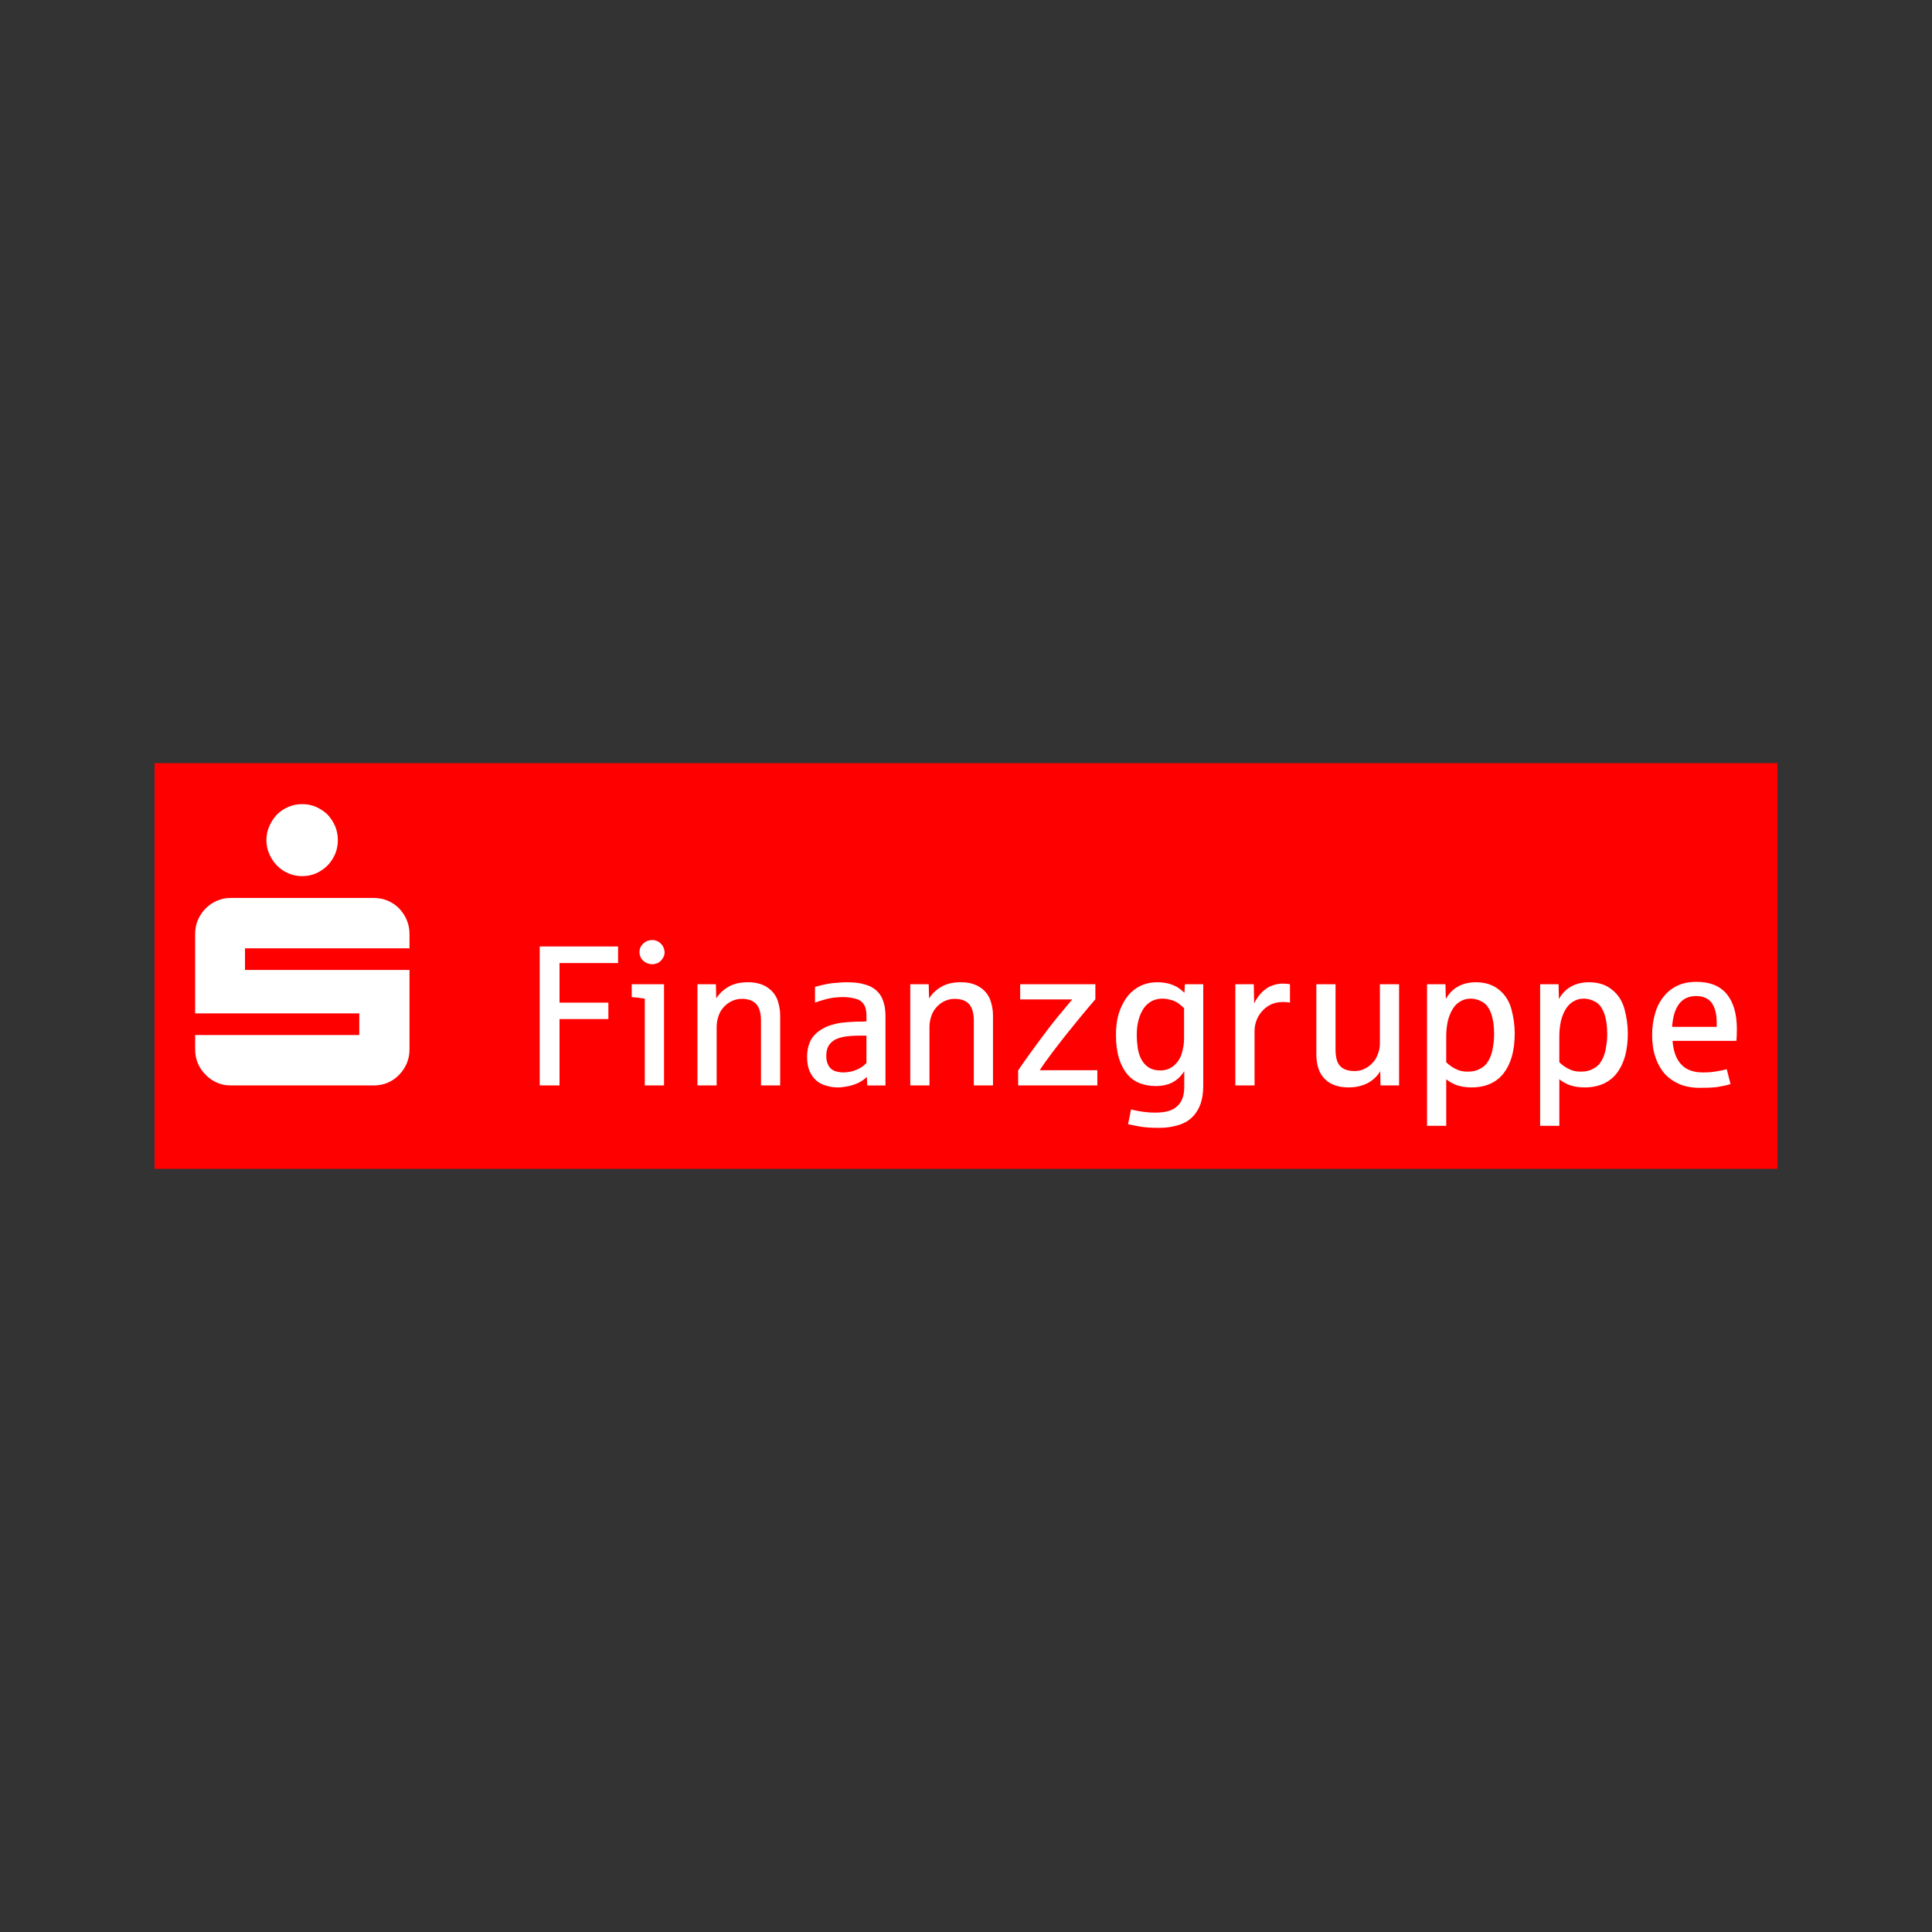
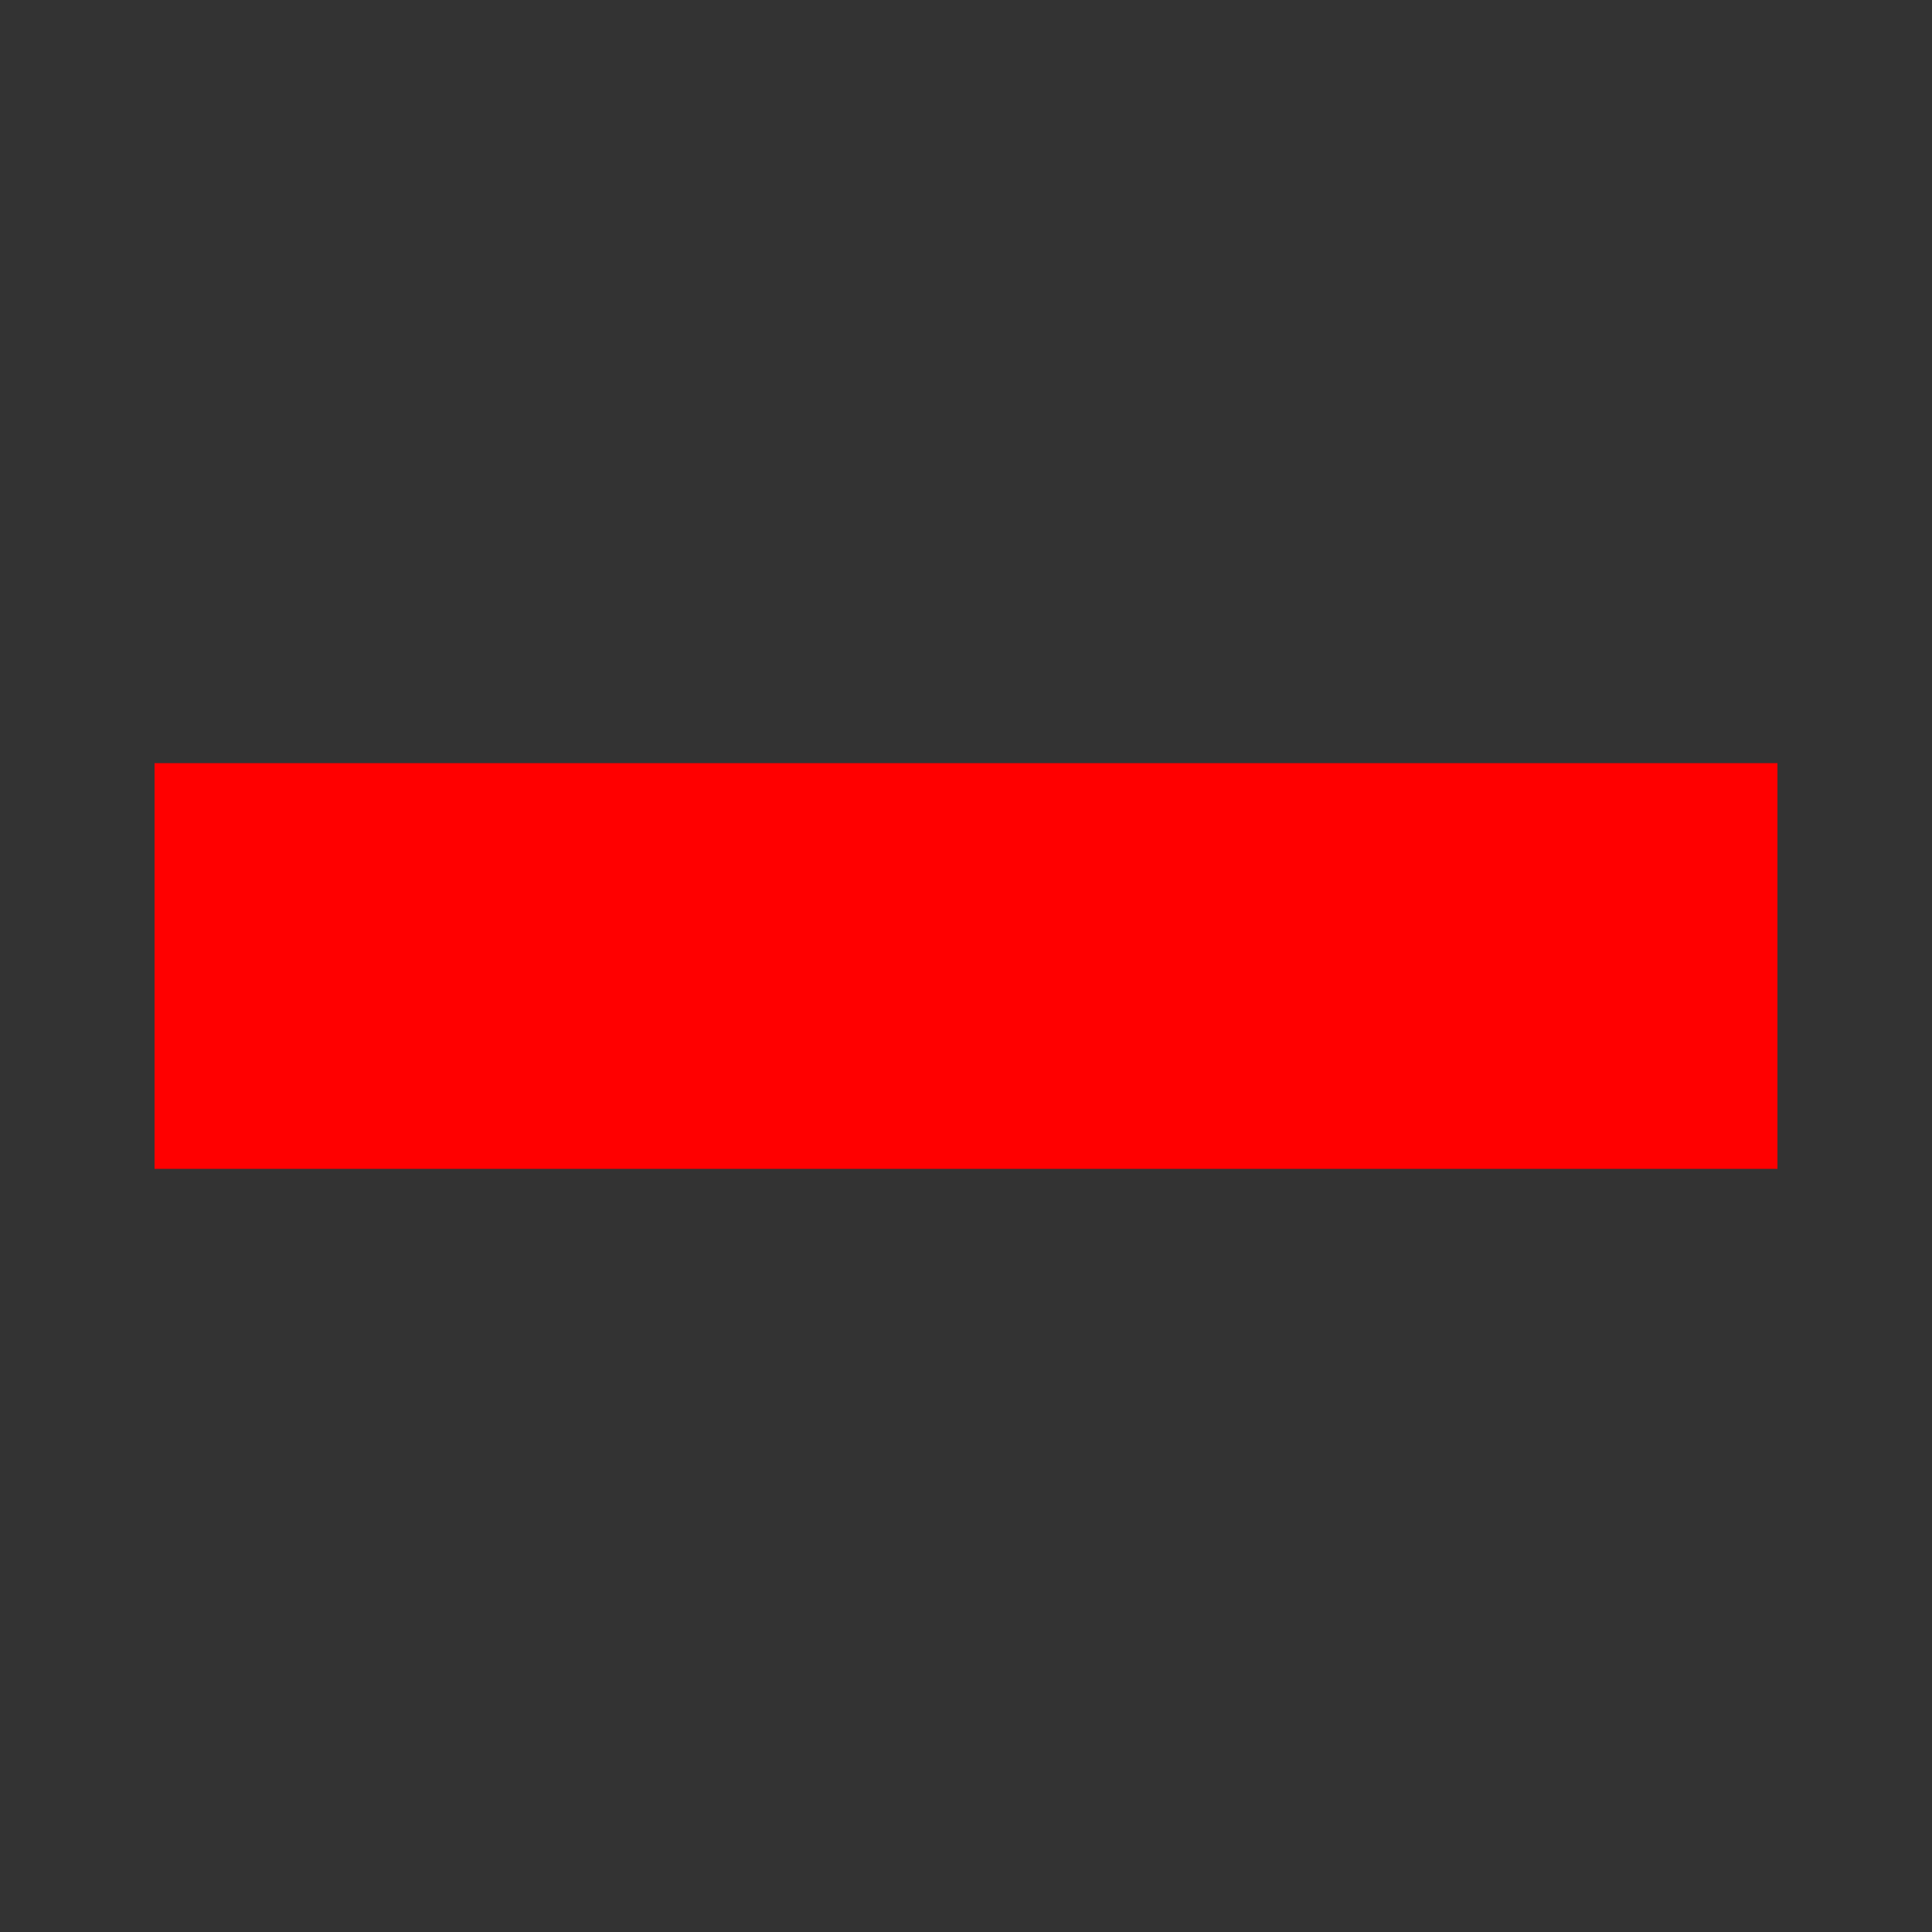
<svg xmlns="http://www.w3.org/2000/svg" version="1.1" width="500" height="500" viewBox="0 0 500 500">
  <rect x="0" y="0" width="500" height="500" fill="#333333" stroke="none" />
  <rect style="fill:#ff0000;fill-opacity:1;fill-rule:evenodd;stroke:none;stroke-width:1.319" y="197.5" x="40" height="105" width="420" />
-   <path style="fill:#ffffff;fill-opacity:1;fill-rule:evenodd;stroke:none;stroke-width:1.319" d="m 78.213,208.107 c -1.286,0 -2.486,0.243 -3.586,0.721 -1.143,0.489 -2.141,1.157 -2.957,1.979 -0.813,0.876 -1.483,1.887 -1.967,2.996 -0.515,1.112 -0.758,2.324 -0.758,3.623 0,1.299 0.243,2.51 0.758,3.619 0.484,1.112 1.154,2.122 1.967,2.943 0.816,0.867 1.815,1.544 2.957,2.033 1.1,0.478 2.3,0.723 3.586,0.723 1.297,0 2.482,-0.245 3.582,-0.723 1.1,-0.489 2.099,-1.166 2.969,-2.033 0.813,-0.822 1.473,-1.832 1.957,-2.943 0.473,-1.109 0.715,-2.32 0.715,-3.619 0,-1.299 -0.242,-2.511 -0.715,-3.623 -0.484,-1.109 -1.144,-2.12 -1.957,-2.996 -0.87,-0.822 -1.868,-1.489 -2.969,-1.979 -1.1,-0.478 -2.285,-0.721 -3.582,-0.721 z m -18.49,24.279 c -1.286,0 -2.484,0.244 -3.584,0.73 -1.1,0.478 -2.099,1.159 -2.912,1.98 -0.858,0.864 -1.528,1.877 -2.012,2.988 C 50.742,239.195 50.5,240.406 50.5,241.705 v 20.568 h 42.475 v 5.6 H 50.5 v 3.721 c 0,1.299 0.242,2.509 0.715,3.621 0.484,1.112 1.153,2.12 2.012,2.941 0.813,0.867 1.812,1.544 2.912,2.033 1.1,0.478 2.298,0.723 3.584,0.723 h 37.035 c 1.286,0 2.482,-0.245 3.627,-0.723 1.097,-0.489 2.099,-1.166 2.912,-2.033 0.813,-0.822 1.483,-1.83 1.967,-2.941 0.473,-1.112 0.715,-2.322 0.715,-3.621 V 251.023 H 63.406 v -5.596 h 42.572 v -3.723 c 0,-1.299 -0.242,-2.51 -0.715,-3.619 -0.484,-1.112 -1.154,-2.124 -1.967,-2.988 -0.813,-0.822 -1.815,-1.503 -2.912,-1.98 -1.145,-0.486 -2.341,-0.73 -3.627,-0.73 z m 109.047,10.9 c -0.459,0 -0.964,0.108 -1.438,0.312 -0.504,0.262 -0.965,0.618 -1.33,1.143 -0.353,0.463 -0.508,1.082 -0.508,1.701 0,0.418 0.106,0.835 0.26,1.191 0.154,0.418 0.4,0.724 0.705,0.986 0.32,0.311 0.672,0.513 1.025,0.668 0.413,0.155 0.827,0.262 1.285,0.262 0.413,0 0.872,-0.106 1.33,-0.262 0.462,-0.201 0.875,-0.512 1.285,-1.082 0.413,-0.524 0.613,-1.142 0.613,-1.764 0,-0.415 -0.151,-0.928 -0.354,-1.395 -0.259,-0.521 -0.669,-0.938 -1.176,-1.295 -0.519,-0.311 -1.087,-0.467 -1.699,-0.467 z m -29.092,1.656 v 35.969 h 5.125 v -17.182 h 12.643 v -4.248 h -12.643 v -10.242 h 15.152 v -4.297 z m 299.369,9.156 c -1.84,0 -3.478,0.31 -4.914,0.986 -1.439,0.668 -2.614,1.61 -3.582,2.848 -0.977,1.192 -1.745,2.642 -2.203,4.346 -0.519,1.713 -0.777,3.572 -0.777,5.596 0,2.057 0.258,3.976 0.822,5.631 0.567,1.716 1.379,3.166 2.404,4.357 1.086,1.192 2.359,2.062 3.9,2.738 1.532,0.622 3.277,0.93 5.268,0.93 1.65,0 3.134,-0.046 4.361,-0.201 1.282,-0.216 2.461,-0.419 3.535,-0.775 l -0.98,-3.834 c -0.811,0.201 -1.742,0.419 -2.861,0.574 -1.071,0.201 -2.203,0.25 -3.334,0.25 -2.51,0 -4.35,-0.718 -5.635,-2.123 -1.282,-1.393 -1.99,-3.417 -2.201,-6.047 h 16.541 c 0.06,-0.881 0.109,-1.918 0.109,-3.061 0,-3.929 -0.876,-6.927 -2.619,-9.061 -1.789,-2.118 -4.347,-3.154 -7.834,-3.154 z m -245.529,0.105 c -1.897,0 -3.537,0.358 -4.928,1.145 -1.379,0.774 -2.448,1.809 -3.227,3.047 l -0.094,-3.678 h -4.771 v 26.193 h 4.971 v -15.215 c 0,-0.988 0.198,-2.024 0.611,-3.109 0.462,-1.131 1.181,-2.07 2.264,-2.893 1.119,-0.774 2.299,-1.191 3.629,-1.191 1.698,0 2.922,0.467 3.736,1.348 0.824,0.93 1.238,2.38 1.238,4.346 v 16.715 h 4.959 v -18.17 c 0,-1.344 -0.249,-2.629 -0.707,-3.977 -0.519,-1.344 -1.389,-2.439 -2.662,-3.262 -1.33,-0.881 -2.98,-1.299 -5.02,-1.299 z m 25.652,0 c -0.872,0 -1.792,0.05 -2.77,0.156 -0.965,0.049 -1.792,0.155 -2.453,0.311 -0.624,0.107 -1.635,0.37 -3.025,0.727 v 4.084 c 1.071,-0.405 2.203,-0.717 3.383,-1.037 1.176,-0.25 2.508,-0.404 3.887,-0.404 1.131,0 2.157,0.154 3.18,0.404 0.98,0.262 1.688,0.726 2.158,1.451 0.507,0.728 0.709,1.716 0.709,3.061 v 1.393 h -0.508 c -0.259,0.049 -0.518,0.049 -0.826,0.049 h -0.812 -0.461 c -1.541,0.061 -2.875,0.155 -4.1,0.311 -1.225,0.213 -2.355,0.521 -3.332,0.881 -1.735,0.725 -3.066,1.714 -3.998,3 -0.872,1.298 -1.33,2.953 -1.33,4.916 0,1.454 0.21,2.645 0.611,3.633 0.471,1.036 1.026,1.856 1.744,2.475 0.718,0.619 1.59,1.098 2.57,1.348 0.965,0.308 1.992,0.463 3.062,0.463 0.872,0 1.852,-0.154 2.875,-0.355 1.026,-0.262 1.945,-0.574 2.711,-0.988 0.766,-0.405 1.392,-0.871 1.898,-1.393 l 0.105,2.225 h 4.711 v -18.014 c 0,-1.5 -0.212,-2.846 -0.625,-3.928 -0.353,-1.085 -0.964,-1.966 -1.787,-2.691 -0.814,-0.725 -1.841,-1.237 -3.123,-1.561 -1.228,-0.357 -2.712,-0.514 -4.455,-0.514 z m 29.426,0 c -1.897,0 -3.535,0.358 -4.926,1.145 -1.379,0.774 -2.45,1.809 -3.229,3.047 l -0.092,-3.678 h -4.773 v 26.193 h 4.973 v -15.215 c 0,-0.988 0.198,-2.024 0.611,-3.109 0.462,-1.131 1.179,-2.07 2.262,-2.893 1.119,-0.774 2.299,-1.191 3.629,-1.191 1.698,0 2.924,0.467 3.738,1.348 0.824,0.93 1.236,2.38 1.236,4.346 v 16.715 h 4.959 v -18.17 c 0,-1.344 -0.247,-2.629 -0.705,-3.977 -0.519,-1.344 -1.391,-2.439 -2.664,-3.262 -1.33,-0.881 -2.98,-1.299 -5.02,-1.299 z m 50.818,0 c -1.487,0 -2.866,0.311 -4.148,0.881 -1.285,0.619 -2.403,1.504 -3.381,2.646 -0.92,1.189 -1.687,2.581 -2.254,4.285 -0.564,1.713 -0.822,3.63 -0.822,5.797 0,2.335 0.258,4.348 0.777,6.061 0.507,1.655 1.226,3.002 2.098,4.084 0.92,1.097 1.99,1.871 3.275,2.383 1.225,0.463 2.615,0.727 4.1,0.727 1.686,0 3.17,-0.311 4.35,-0.93 1.176,-0.619 2.202,-1.562 3.074,-2.906 v 4.037 c 0,2.286 -0.613,3.94 -1.838,5.025 -1.179,1.143 -3.076,1.654 -5.691,1.654 -1.991,0 -4.042,-0.261 -6.244,-0.822 l -0.768,3.822 c 0.766,0.155 1.793,0.369 3.123,0.619 1.333,0.213 2.971,0.322 4.914,0.322 1.897,0 3.535,-0.262 5.02,-0.729 1.439,-0.415 2.663,-1.143 3.641,-2.131 0.872,-0.869 1.58,-2.012 2.051,-3.311 0.459,-1.286 0.707,-2.891 0.707,-4.76 v -26.242 h -4.76 l -0.105,2.227 c -0.353,-0.357 -0.815,-0.774 -1.484,-1.24 -0.612,-0.415 -1.38,-0.771 -2.357,-1.082 -0.968,-0.262 -2.039,-0.418 -3.275,-0.418 z m 82.504,0 c -1.083,0 -2.095,0.156 -3.121,0.467 -0.977,0.308 -1.897,0.832 -2.721,1.5 -0.814,0.725 -1.428,1.5 -1.898,2.381 l -0.094,-3.834 h -4.771 v 36.648 h 4.971 v -12.061 c 0.766,0.677 1.699,1.142 2.77,1.557 1.074,0.36 2.299,0.561 3.783,0.561 1.804,0 3.381,-0.311 4.82,-0.93 1.379,-0.619 2.554,-1.548 3.486,-2.736 0.92,-1.192 1.638,-2.643 2.145,-4.404 0.459,-1.704 0.719,-3.67 0.719,-5.895 0,-2.118 -0.304,-4.253 -0.871,-6.322 -0.564,-2.06 -1.639,-3.776 -3.229,-5.014 -1.581,-1.298 -3.584,-1.918 -5.988,-1.918 z m 29.271,0 c -1.083,0 -2.095,0.156 -3.121,0.467 -0.977,0.308 -1.897,0.832 -2.721,1.5 -0.814,0.725 -1.428,1.5 -1.898,2.381 l -0.094,-3.834 h -4.771 v 36.648 h 4.971 v -12.061 c 0.766,0.677 1.699,1.142 2.77,1.557 1.074,0.36 2.299,0.561 3.783,0.561 1.804,0 3.381,-0.311 4.82,-0.93 1.379,-0.619 2.554,-1.548 3.486,-2.736 0.92,-1.192 1.638,-2.643 2.145,-4.404 0.459,-1.704 0.719,-3.67 0.719,-5.895 0,-2.118 -0.304,-4.253 -0.871,-6.322 -0.564,-2.06 -1.639,-3.776 -3.229,-5.014 -1.581,-1.298 -3.584,-1.918 -5.988,-1.918 z m -79.287,0.357 c -0.827,0 -1.687,0.155 -2.619,0.479 -0.917,0.308 -1.732,0.868 -2.604,1.654 -0.824,0.82 -1.543,1.808 -2.107,3 l -0.094,-4.977 h -4.773 v 26.193 h 4.973 v -14.18 c 0,-0.835 0.154,-1.654 0.459,-2.535 0.308,-0.881 0.766,-1.654 1.391,-2.383 0.612,-0.725 1.377,-1.345 2.297,-1.809 0.92,-0.466 2.004,-0.68 3.229,-0.68 0.827,0 1.378,0.062 1.791,0.156 v -4.764 c -0.459,-0.094 -1.118,-0.156 -1.941,-0.156 z m -168.412,0.156 v 3.322 c 0.718,0.049 1.85,0.203 3.383,0.404 v 22.467 h 4.975 v -26.193 z m 100.525,0 v 3.939 h 13.469 c -3.017,3.572 -5.125,6.158 -6.398,7.871 -1.695,2.216 -3.227,4.347 -4.666,6.312 -1.379,1.914 -2.357,3.309 -2.924,4.189 v 3.881 h 20.492 v -3.93 h -14.906 c 0.718,-1.143 1.85,-2.749 3.383,-4.764 1.544,-2.024 2.721,-3.522 3.535,-4.559 2.311,-2.893 4.82,-5.953 7.48,-9.047 v -3.895 z m 76.652,0 v 18.074 c 0,2.847 0.719,5.011 2.203,6.465 1.439,1.454 3.49,2.166 6.15,2.166 1.897,0 3.536,-0.405 4.975,-1.131 1.379,-0.774 2.449,-1.762 3.215,-3.061 l 0.06,3.68 h 4.809 v -26.193 h -4.963 v 15.275 c 0,0.975 -0.155,1.918 -0.52,2.799 -0.305,0.869 -0.765,1.655 -1.377,2.273 -0.612,0.668 -1.286,1.192 -2.098,1.549 -0.778,0.418 -1.638,0.568 -2.57,0.568 -1.683,0 -2.911,-0.414 -3.734,-1.295 -0.766,-0.823 -1.18,-2.229 -1.18,-4.191 v -16.979 z m 98.273,3.059 c 1.849,0 3.181,0.619 4.053,1.762 0.814,1.192 1.285,2.847 1.285,5.014 v 1.189 h -11.537 c 0.166,-2.475 0.719,-4.441 1.744,-5.846 1.026,-1.393 2.509,-2.119 4.455,-2.119 z m -138.137,0.668 c 0.706,0 1.424,0.107 2.145,0.32 0.718,0.155 1.331,0.466 1.85,0.773 0.507,0.357 1.072,0.825 1.639,1.395 v 7.869 c 0,1.241 -0.215,2.477 -0.568,3.727 -0.353,1.286 -1.025,2.324 -2.002,3.205 -0.965,0.832 -2.146,1.297 -3.582,1.297 -1.228,0 -2.204,-0.261 -3.016,-0.773 -0.778,-0.524 -1.39,-1.191 -1.852,-2.023 -0.459,-0.823 -0.765,-1.81 -0.967,-2.953 -0.154,-1.085 -0.258,-2.275 -0.258,-3.467 0,-1.5 0.153,-2.785 0.506,-3.977 0.308,-1.143 0.779,-2.131 1.334,-2.951 0.564,-0.774 1.281,-1.405 2.047,-1.811 0.827,-0.418 1.744,-0.631 2.725,-0.631 z m 79.783,0 c 1.119,0 2.146,0.32 3.123,0.881 0.977,0.57 1.686,1.561 2.205,3 0.507,1.405 0.762,3.166 0.762,5.238 0,0.975 -0.045,1.856 -0.199,2.74 -0.106,0.881 -0.258,1.702 -0.518,2.488 -0.199,0.667 -0.506,1.393 -0.965,2.061 -0.413,0.725 -1.087,1.298 -2.004,1.762 -0.92,0.524 -1.945,0.725 -3.17,0.725 -1.131,0 -2.158,-0.202 -3.029,-0.668 -0.92,-0.415 -1.744,-1.033 -2.51,-1.762 v -6.727 c 0,-1.405 0.155,-2.75 0.414,-3.941 0.305,-1.189 0.718,-2.224 1.225,-3.047 0.519,-0.881 1.178,-1.557 2.002,-2.023 0.766,-0.463 1.638,-0.727 2.664,-0.727 z m 29.271,0 c 1.119,0 2.146,0.32 3.123,0.881 0.977,0.57 1.686,1.561 2.205,3 0.507,1.405 0.762,3.166 0.762,5.238 0,0.975 -0.045,1.856 -0.199,2.74 -0.106,0.881 -0.258,1.702 -0.518,2.488 -0.199,0.667 -0.506,1.393 -0.965,2.061 -0.413,0.725 -1.087,1.298 -2.004,1.762 -0.92,0.524 -1.945,0.725 -3.17,0.725 -1.131,0 -2.158,-0.202 -3.029,-0.668 -0.92,-0.415 -1.744,-1.033 -2.51,-1.762 v -6.727 c 0,-1.405 0.155,-2.75 0.414,-3.941 0.305,-1.189 0.718,-2.224 1.225,-3.047 0.519,-0.881 1.178,-1.557 2.002,-2.023 0.766,-0.463 1.638,-0.727 2.664,-0.727 z m -187.463,9.582 h 1.842 v 7.088 c -0.308,0.308 -0.71,0.675 -1.229,1.035 -0.507,0.369 -1.224,0.677 -2.096,0.988 -0.872,0.25 -1.792,0.406 -2.664,0.406 -0.824,0 -1.591,-0.156 -2.309,-0.406 -0.721,-0.311 -1.227,-0.787 -1.592,-1.5 -0.353,-0.68 -0.508,-1.453 -0.508,-2.334 0,-0.988 0.155,-1.812 0.508,-2.488 0.365,-0.667 0.871,-1.191 1.592,-1.654 0.718,-0.418 1.589,-0.668 2.66,-0.885 1.074,-0.152 2.359,-0.25 3.795,-0.25 z" />
</svg>